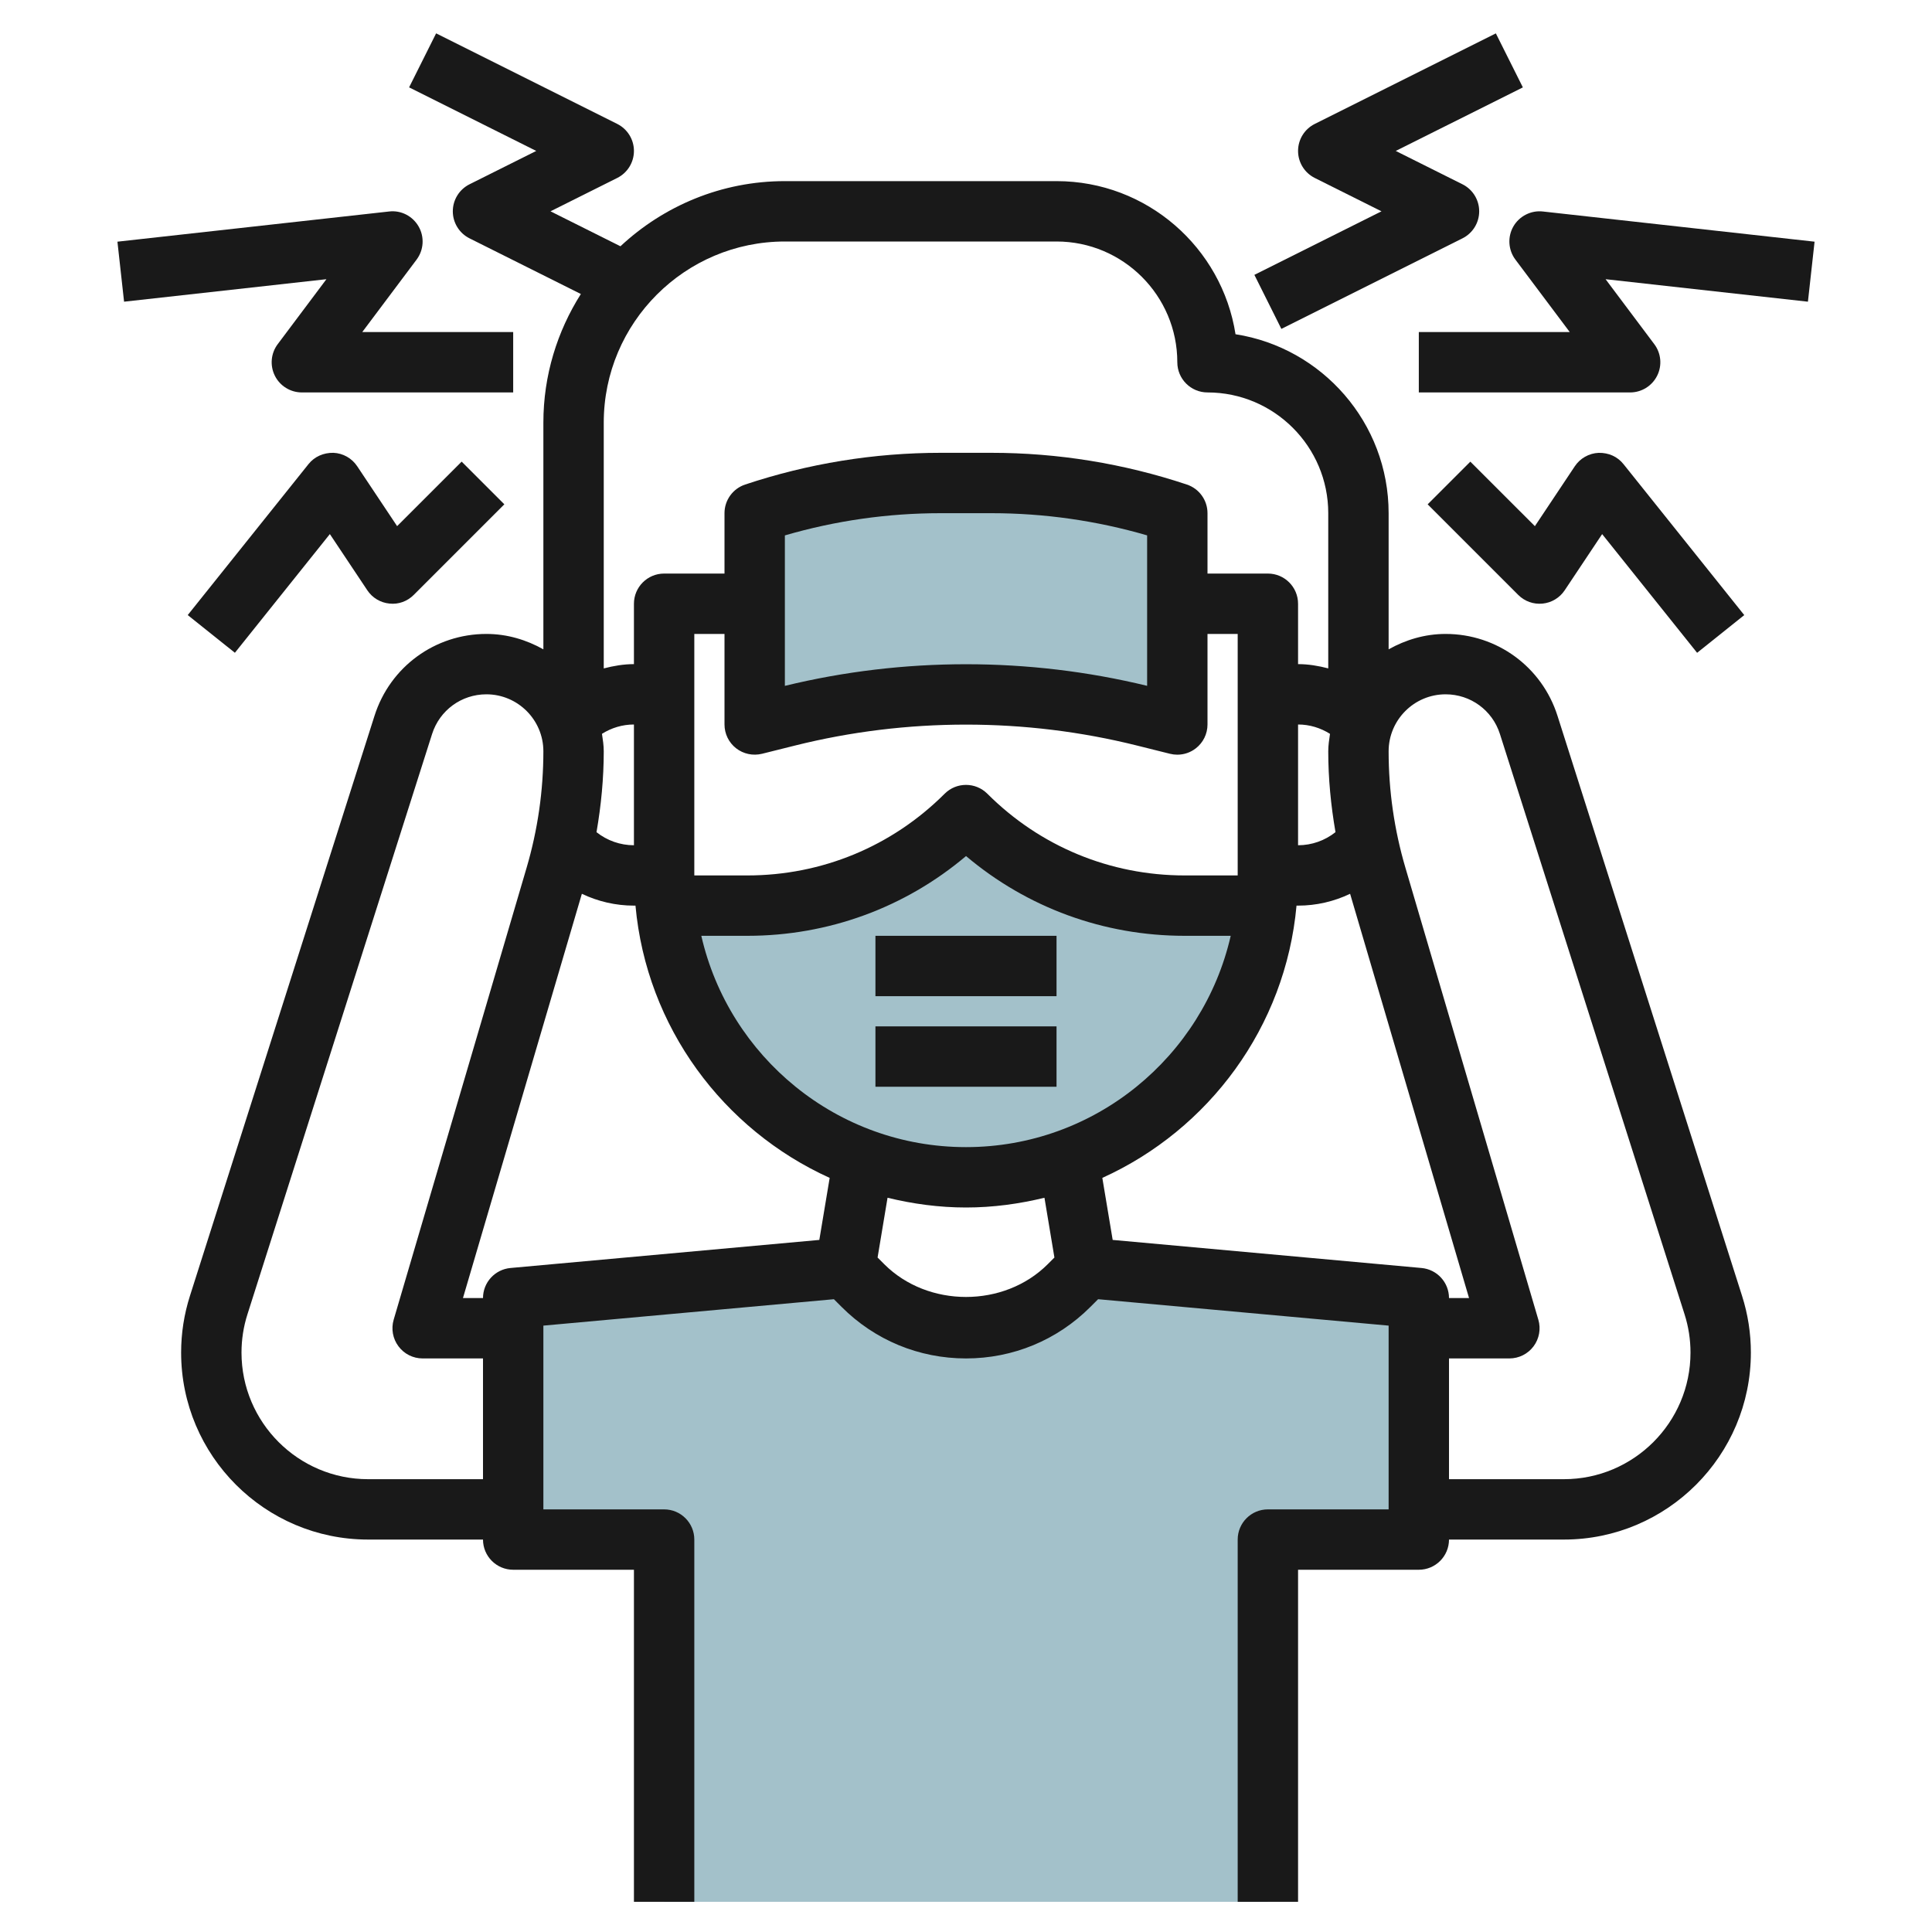
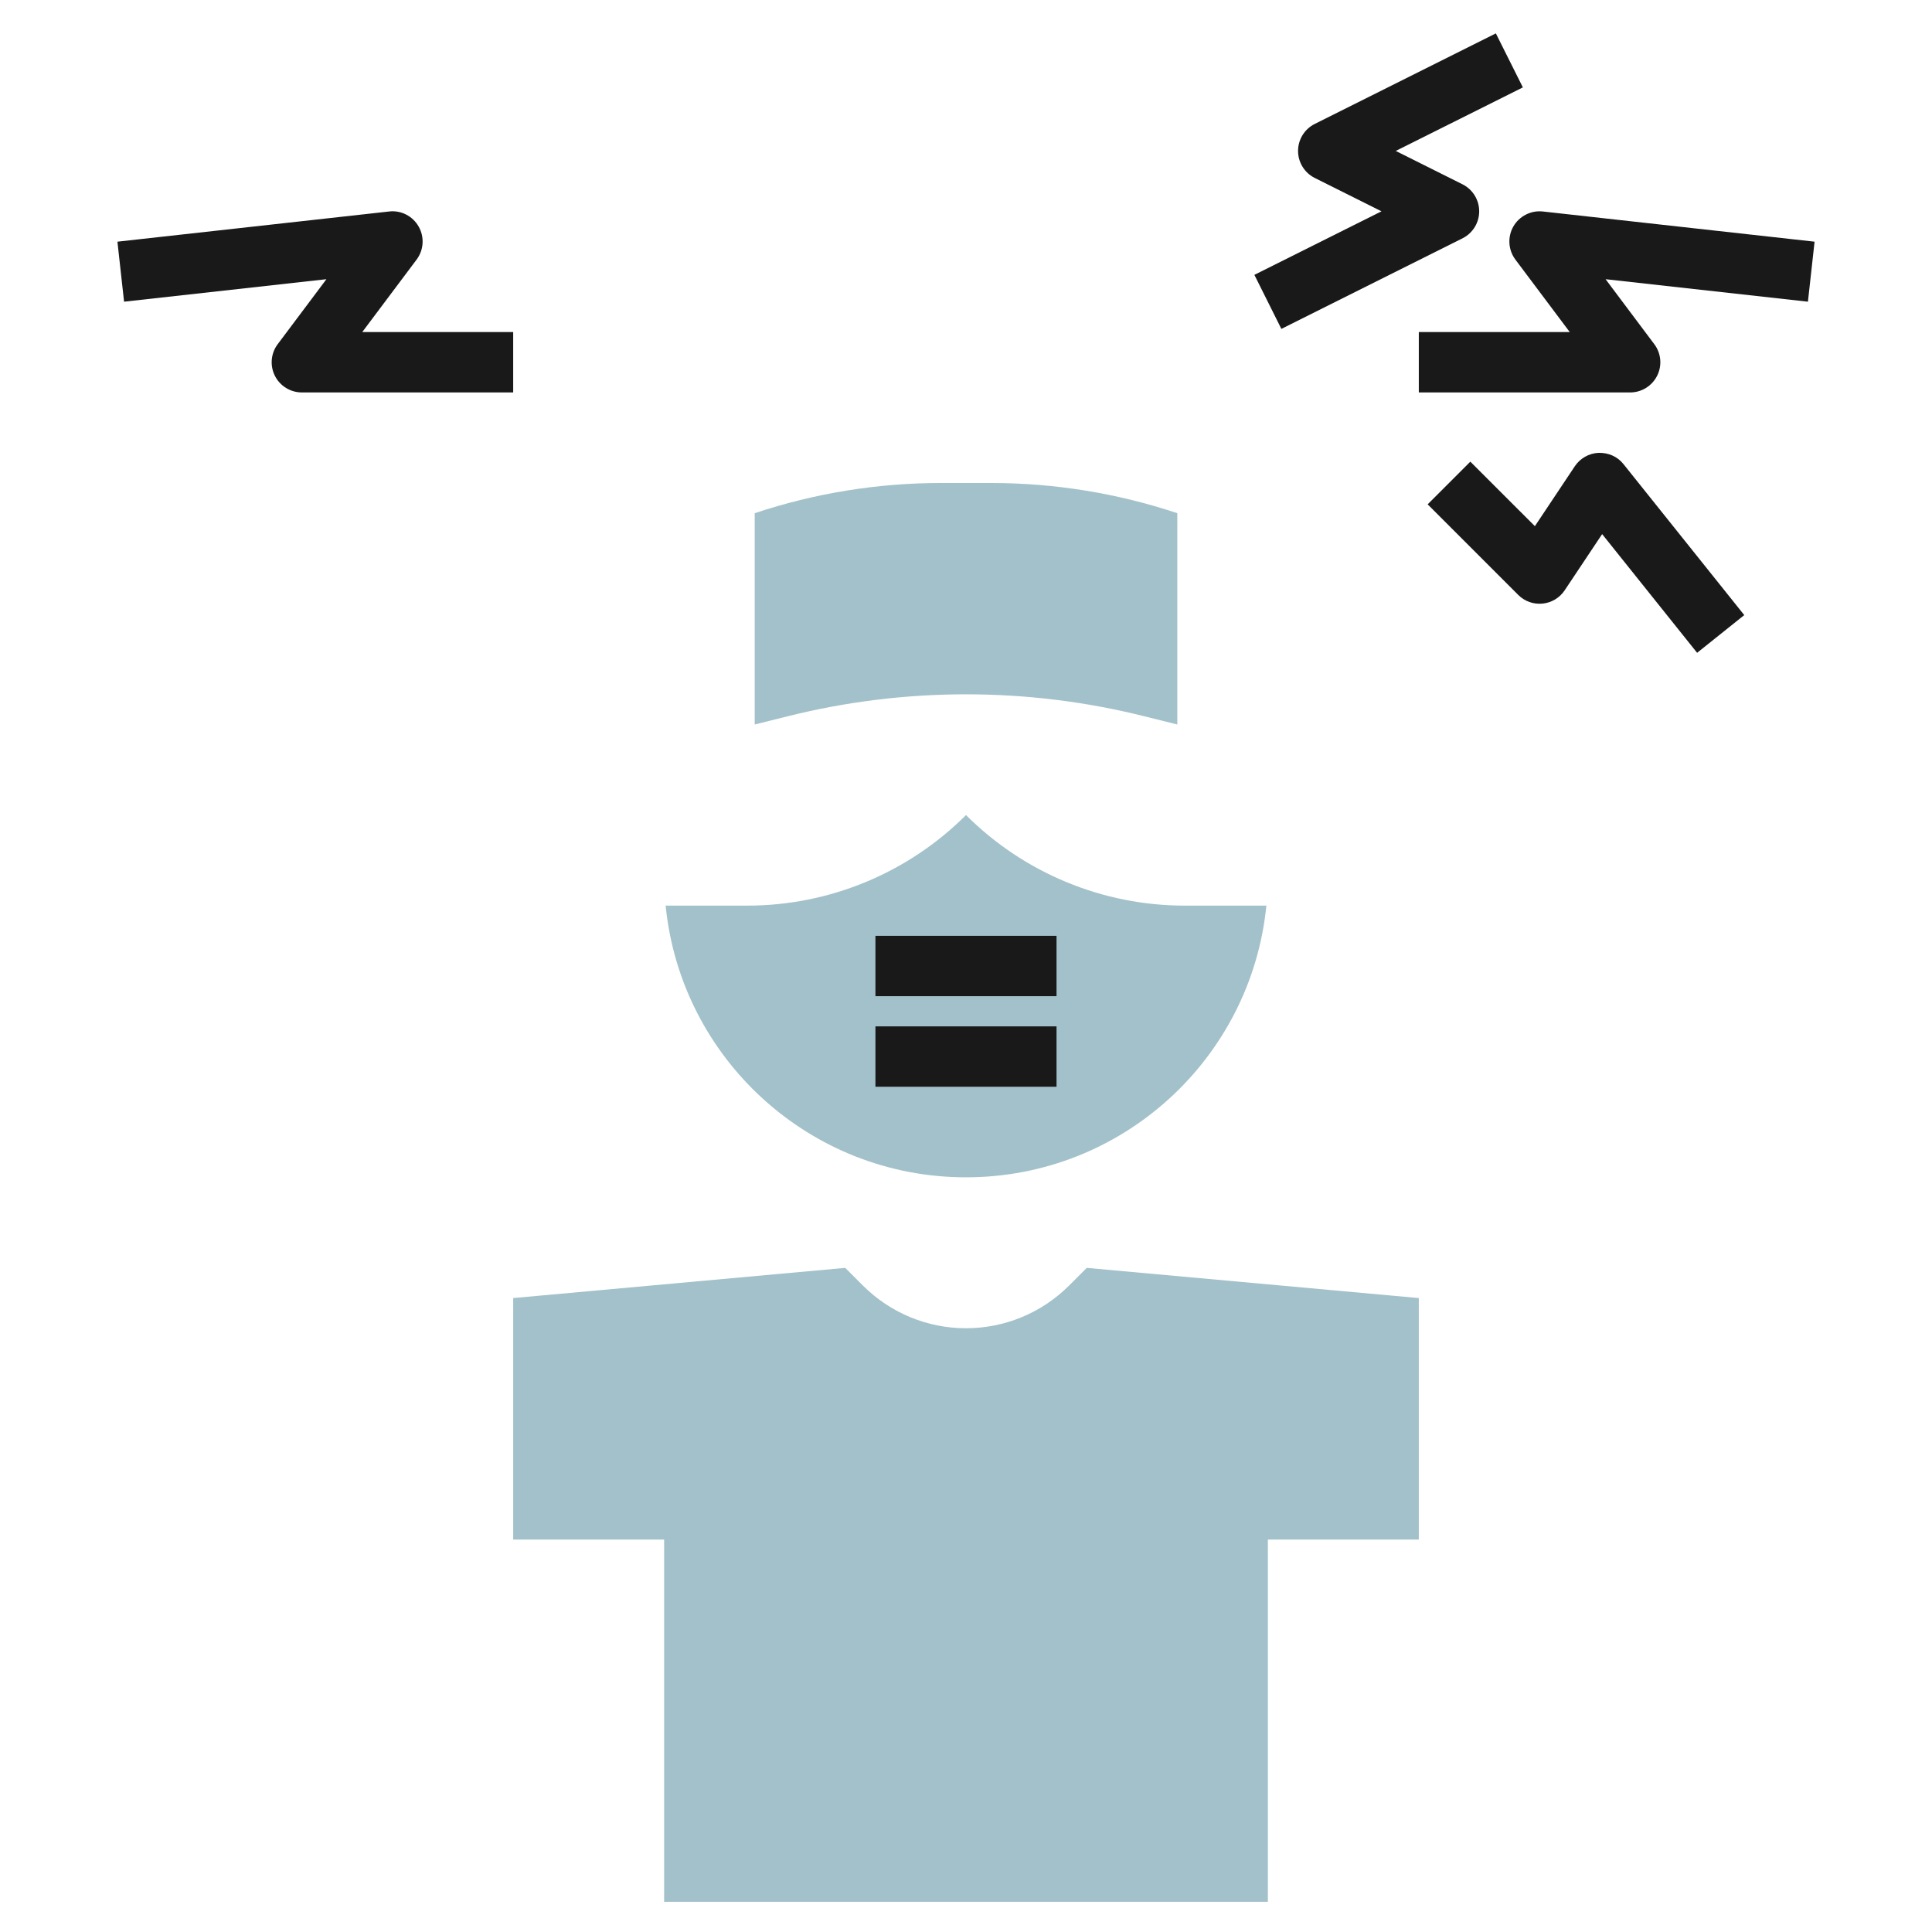
<svg xmlns="http://www.w3.org/2000/svg" id="Layer_3" enable-background="new 0 0 64 64" height="512" viewBox="0 0 64 64" width="512">
  <g>
    <path d="m36 42-.586.586c-.905.905-2.133 1.414-3.414 1.414s-2.509-.509-3.414-1.414l-.586-.586-11 1v8h5v12h20v-12h5v-8z" fill="#a3c1ca" />
    <path d="m32 27c-1.922 1.92-4.527 2.999-7.244 3h-2.706c.502 5.053 4.764 9 9.95 9s9.448-3.947 9.95-9h-2.706c-2.717-.001-5.322-1.08-7.244-3z" fill="#a3c1ca" />
    <path d="m32 23c1.992 0 3.977.244 5.91.728l1.09.272v-7c-1.987-.662-4.068-1-6.162-1h-1.675c-2.094 0-4.175.338-6.162 1v7l1.09-.272c1.932-.484 3.917-.728 5.909-.728z" fill="#a3c1ca" />
    <g fill="#191919">
      <path d="m29 31h5.999v2h-5.999z" />
      <path d="m29 34h5.999v2h-5.999z" />
-       <path d="m42.447 10.895 6-3c.339-.17.553-.516.553-.895s-.214-.725-.553-.895l-2.211-1.105 4.211-2.105-.895-1.789-6 3c-.338.169-.552.515-.552.894s.214.725.553.895l2.211 1.105-4.211 2.105z" />
+       <path d="m42.447 10.895 6-3c.339-.17.553-.516.553-.895s-.214-.725-.553-.895l-2.211-1.105 4.211-2.105-.895-1.789-6 3c-.338.169-.552.515-.552.894s.214.725.553.895l2.211 1.105-4.211 2.105" />
      <path d="m60.11 8.006-9-1c-.389-.045-.781.151-.979.498-.197.346-.17.777.069 1.096l1.8 2.4h-5v2h7c.379 0 .725-.214.895-.553s.133-.744-.095-1.047l-1.613-2.151 6.703.745z" />
      <path d="m52.957 15.001c-.319.014-.612.179-.789.444l-1.323 1.985-2.138-2.137-1.414 1.414 3 3c.212.212.505.318.806.288.298-.029.567-.191.733-.44l1.241-1.862 3.146 3.932 1.562-1.249-4-5c-.199-.25-.491-.381-.824-.375z" />
-       <path d="m21 5c0-.379-.214-.725-.553-.895l-6-3-.895 1.789 4.212 2.106-2.211 1.105c-.339.17-.553.516-.553.895s.214.725.553.895l3.689 1.844c-.782 1.235-1.242 2.694-1.242 4.261v7.51c-.562-.315-1.2-.51-1.888-.51-1.7 0-3.189 1.089-3.705 2.709l-6.115 19.219c-.194.608-.292 1.24-.292 1.878 0 3.416 2.778 6.194 6.194 6.194h3.806c0 .552.448 1 1 1h4v11h2v-12c0-.552-.448-1-1-1h-4v-6.087l9.624-.875.255.255c1.1 1.101 2.564 1.707 4.121 1.707s3.021-.606 4.121-1.707l.255-.255 9.624.875v6.087h-4c-.552 0-1 .448-1 1v12h2v-11h4c.552 0 1-.448 1-1h3.806c3.416 0 6.194-2.778 6.194-6.194 0-.638-.098-1.27-.292-1.878l-6.115-19.219c-.516-1.62-2.005-2.709-3.705-2.709-.688 0-1.326.195-1.888.51v-4.51c0-2.993-2.203-5.481-5.072-5.928-.447-2.869-2.935-5.072-5.928-5.072h-9c-2.105 0-4.018.824-5.447 2.158l-2.317-1.158 2.211-1.105c.339-.17.553-.516.553-.895zm0 23c-.456 0-.89-.156-1.24-.433.153-.884.24-1.779.24-2.678 0-.199-.03-.389-.059-.58.315-.199.678-.309 1.059-.309zm-8.806 21c-2.313 0-4.194-1.881-4.194-4.194 0-.432.066-.86.198-1.271l6.115-19.219c.25-.787.973-1.316 1.799-1.316 1.041 0 1.888.847 1.888 1.888 0 1.306-.187 2.603-.555 3.855l-4.404 14.974c-.089.302-.03.629.159.881.188.254.485.402.8.402h2v4zm4.716-6.996c-.515.047-.91.479-.91.996h-.664l3.939-13.392c.532.254 1.119.392 1.725.392h.051c.365 4.024 2.905 7.422 6.433 9.019l-.343 2.055zm7.475-17.216c.242.189.558.255.858.182l1.089-.272c3.702-.926 7.634-.926 11.336 0l1.089.272c.08.02.162.03.243.03.221 0 .438-.073.615-.212.243-.189.385-.48.385-.788v-3h1v8h-1.756c-2.469 0-4.791-.961-6.537-2.707-.391-.39-1.023-.39-1.414 0-1.746 1.745-4.068 2.707-6.537 2.707h-1.756v-8h1v3c0 .308.142.599.385.788zm1.615-2.068v-4.984c1.678-.489 3.411-.736 5.162-.736h1.676c1.751 0 3.484.247 5.162.735v4.984c-3.924-.954-8.076-.954-12 .001zm6 15.28c-4.274 0-7.855-2.998-8.768-7h1.525c2.681 0 5.219-.932 7.244-2.642 2.024 1.71 4.562 2.642 7.243 2.642h1.525c-.914 4.002-4.495 7-8.769 7zm2.707 3.879c-1.446 1.446-3.968 1.446-5.414 0l-.222-.222.33-1.98c.835.203 1.702.323 2.599.323s1.764-.12 2.599-.323l.33 1.98zm2.152-.805-.343-2.055c3.528-1.597 6.068-4.995 6.433-9.019h.051c.606 0 1.193-.138 1.724-.392l3.94 13.392h-.664c0-.517-.395-.949-.91-.996zm6.141-17.074c.382 0 .744.112 1.058.31-.028.19-.058.38-.058.578 0 .9.087 1.794.24 2.678-.35.278-.784.434-1.24.434zm4.888-1c.826 0 1.549.529 1.799 1.315l6.115 19.219c.132.412.198.841.198 1.272 0 2.313-1.881 4.194-4.194 4.194h-3.806v-4h2c.315 0 .612-.148.801-.401.188-.252.248-.579.159-.881l-4.404-14.974c-.369-1.253-.556-2.55-.556-3.856 0-1.041.847-1.888 1.888-1.888zm-21.888-15h9c2.206 0 4 1.794 4 4 0 .552.448 1 1 1 2.206 0 4 1.794 4 4v5.141c-.324-.084-.656-.141-1-.141v-2c0-.552-.448-1-1-1h-2v-2c0-.431-.275-.812-.684-.949-2.093-.697-4.273-1.051-6.478-1.051h-1.676c-2.206 0-4.385.354-6.478 1.051-.409.137-.684.518-.684.949v2h-2c-.552 0-1 .448-1 1v2c-.344 0-.676.058-1 .142v-8.142c0-3.309 2.691-6 6-6z" />
      <path d="m3.89 8.006.22 1.988 6.703-.745-1.613 2.151c-.228.303-.264.708-.095 1.047s.516.553.895.553h7v-2h-5l1.8-2.4c.239-.319.266-.75.068-1.096-.198-.347-.584-.546-.979-.498z" />
-       <path d="m10.927 17.692 1.241 1.862c.166.25.436.411.733.44.303.034.594-.076.806-.288l3-3-1.414-1.414-2.138 2.137-1.323-1.985c-.177-.266-.47-.431-.789-.444-.325-.005-.625.125-.824.375l-4 5 1.562 1.249z" />
    </g>
  </g>
</svg>